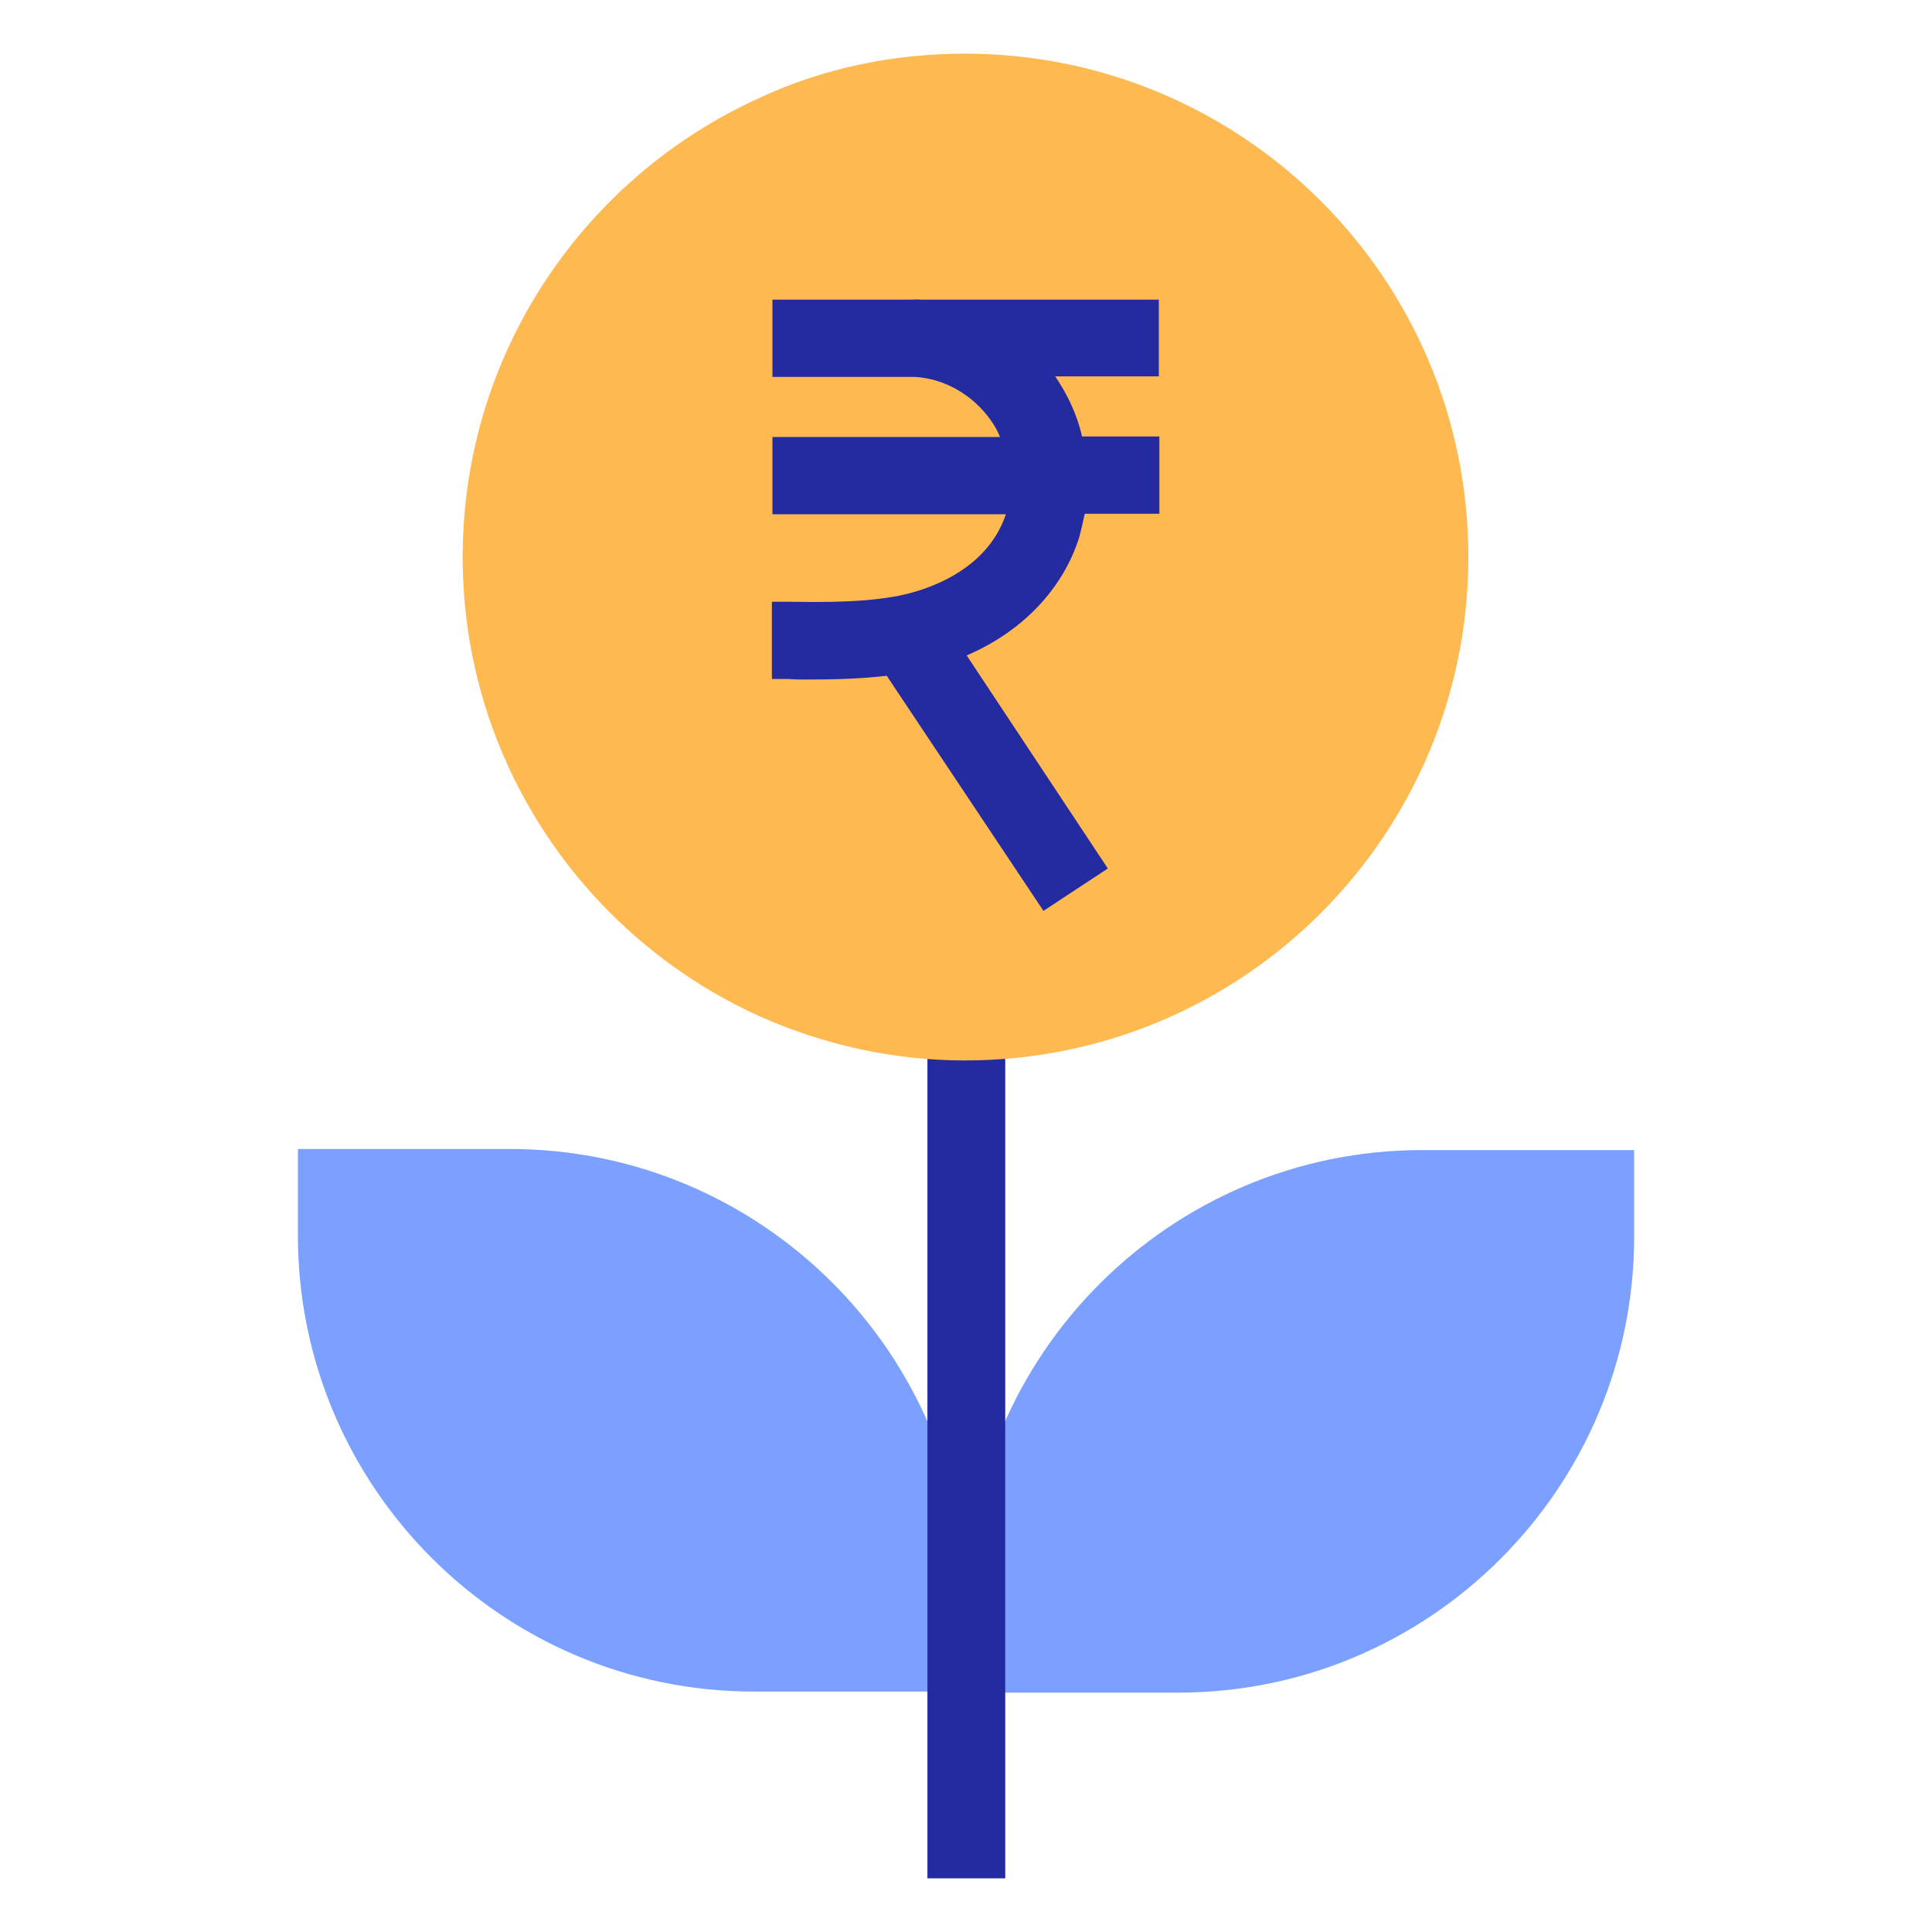
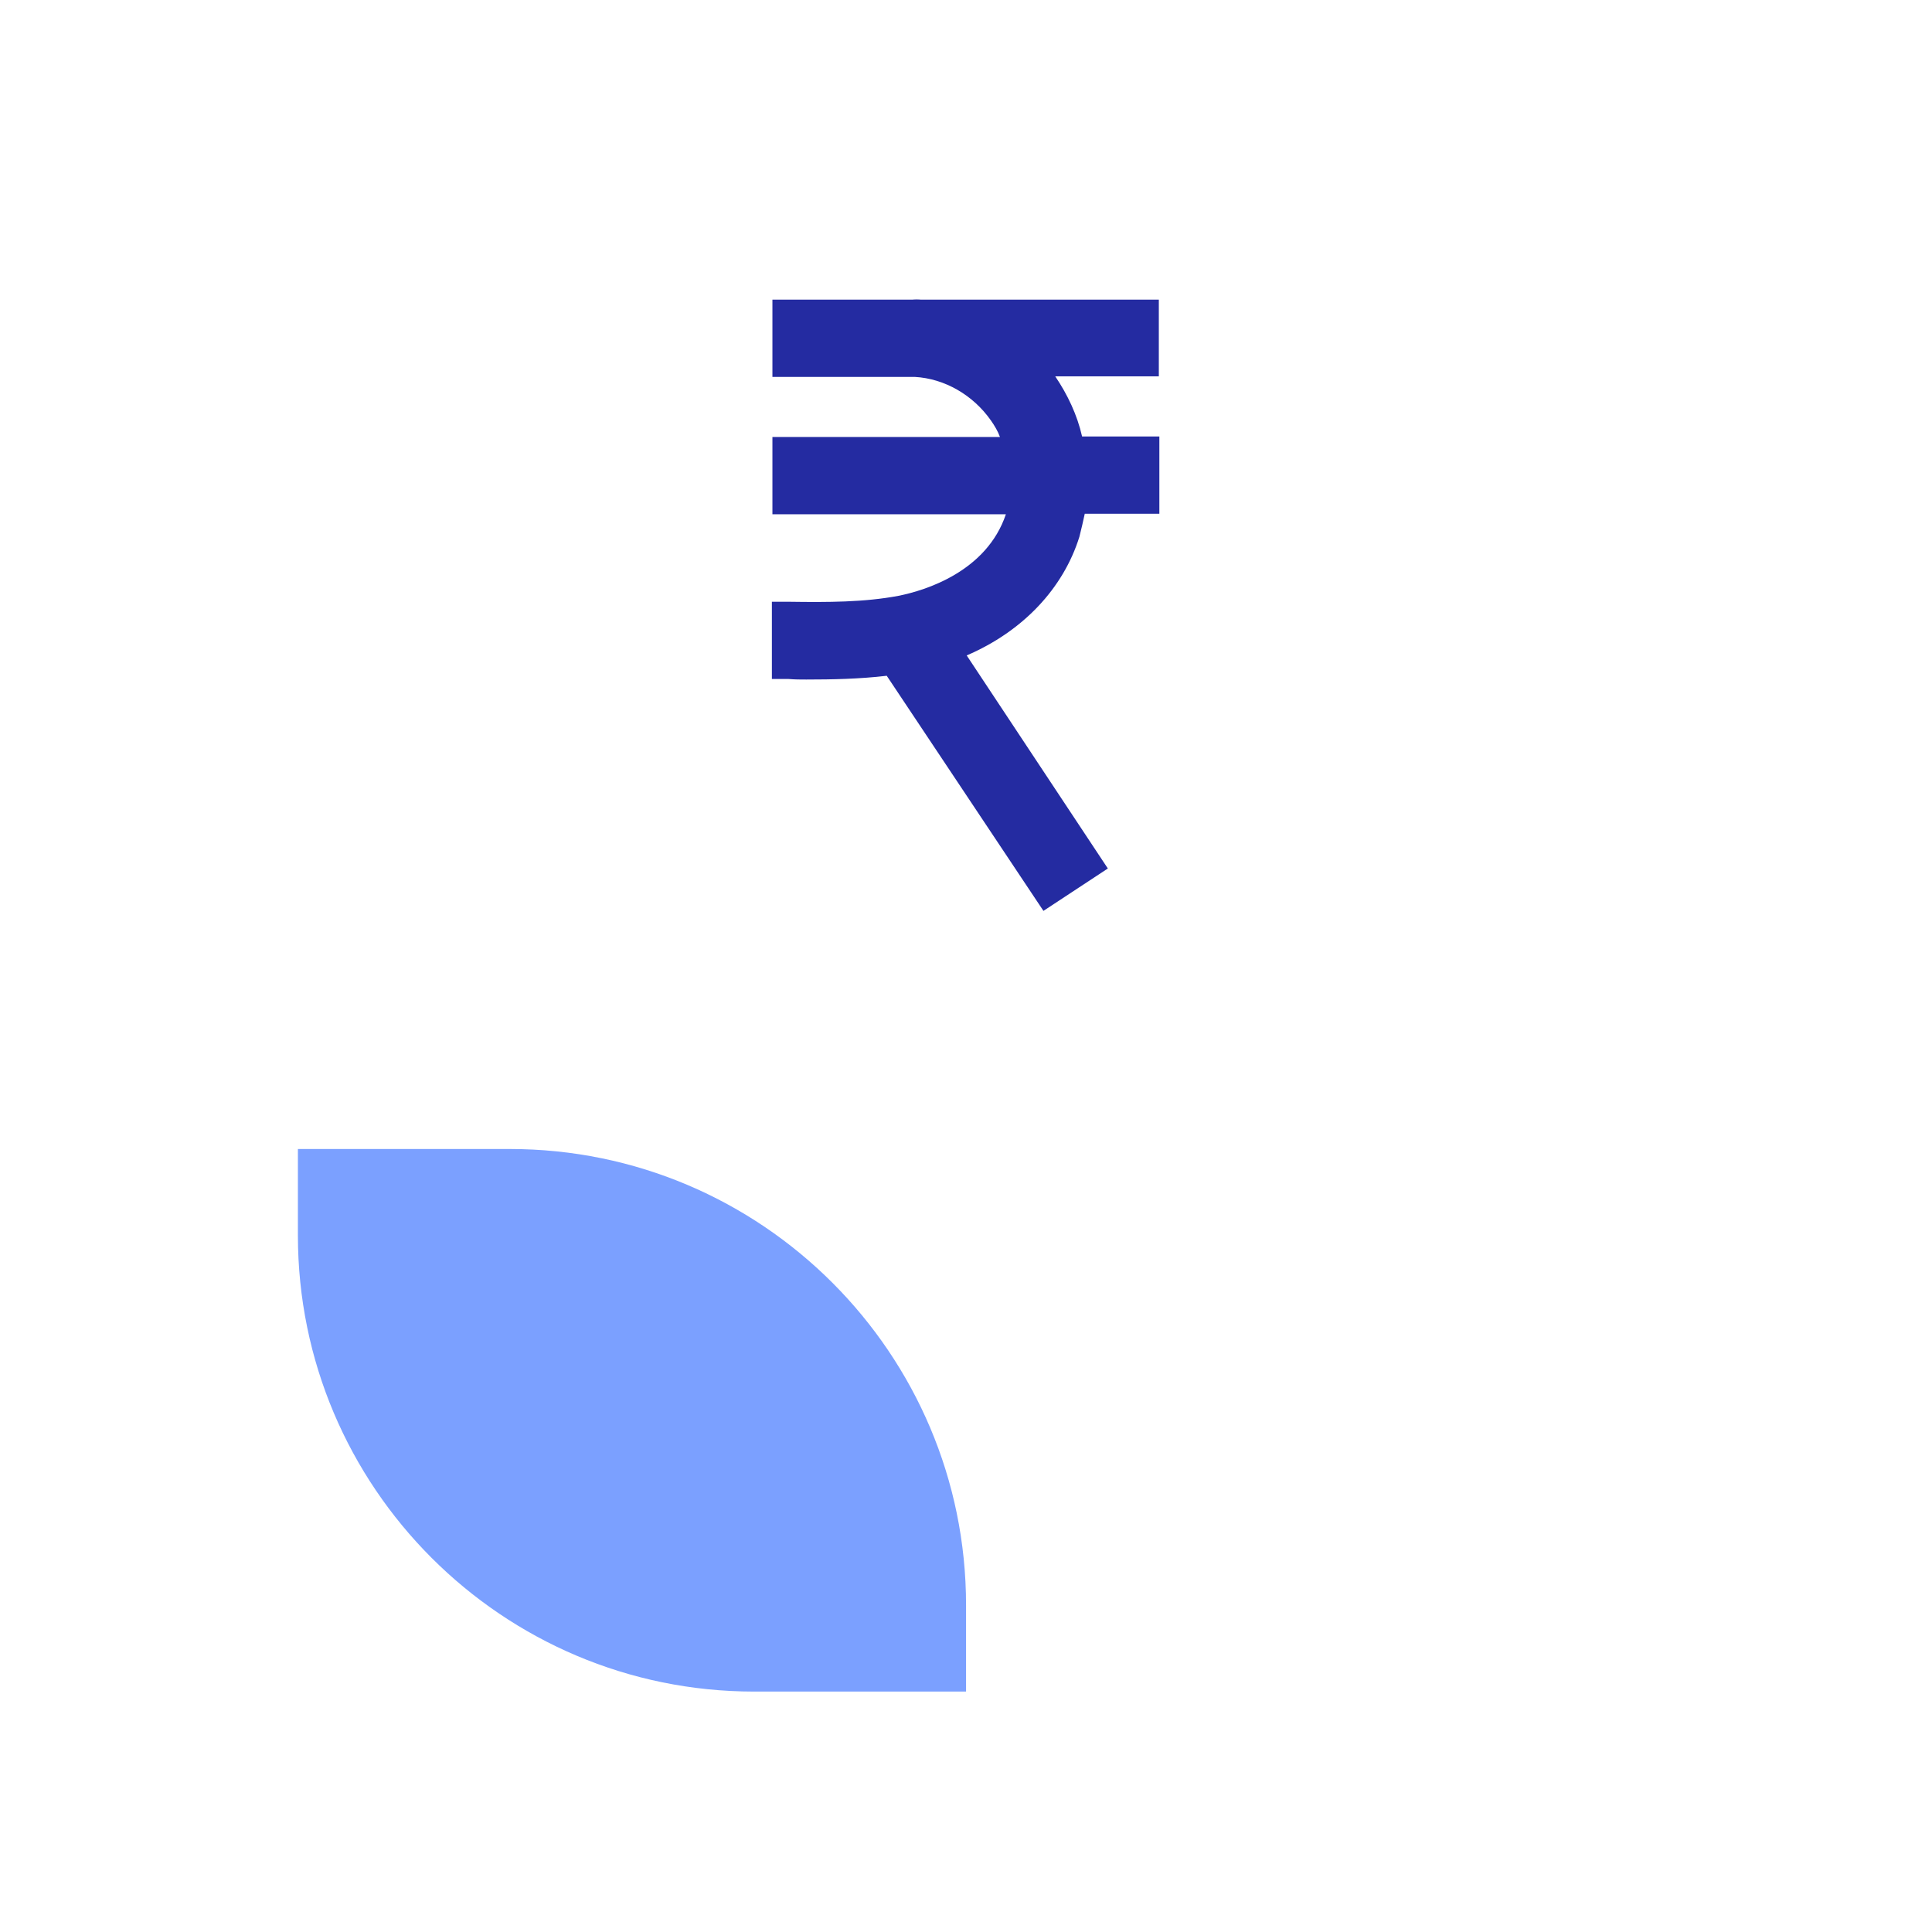
<svg xmlns="http://www.w3.org/2000/svg" width="36" height="36" viewBox="0 0 36 36" fill="none">
  <path d="M5.551 21.41H9.501C14.191 21.41 18.001 25.22 18.001 29.91V31.52H14.051C9.361 31.52 5.551 27.71 5.551 23.02V21.41Z" fill="#7BA0FF" />
-   <path d="M21.95 31.54H18V29.93C18 25.24 21.81 21.43 26.5 21.43H30.45V23.04C30.45 27.73 26.64 31.54 21.95 31.54Z" fill="#7BA0FF" />
-   <path d="M18.731 19.1H17.281V35H18.731V19.1Z" fill="#242BA1" />
-   <path d="M27.361 10.38C27.361 15.55 23.171 19.76 17.981 19.76C16.621 19.76 15.331 19.46 14.161 18.94C10.901 17.47 8.621 14.19 8.621 10.38C8.621 6.57 10.901 3.29 14.161 1.82C15.321 1.28 16.621 1 17.981 1C23.151 1 27.361 5.19 27.361 10.38Z" fill="#FFB951" />
  <path d="M21.593 7.013H19.663C19.893 7.353 20.073 7.733 20.163 8.133H21.603V9.573H20.213C20.183 9.713 20.153 9.843 20.113 10.002C19.813 10.963 19.063 11.762 18.013 12.213L20.643 16.183L19.443 16.973L16.523 12.592C16.013 12.652 15.513 12.662 15.023 12.662C14.913 12.662 14.813 12.662 14.693 12.652H14.383V11.213H14.713C15.423 11.223 16.103 11.223 16.743 11.102C17.243 11.002 18.383 10.652 18.743 9.583H14.393V8.143H18.633C18.593 8.033 18.533 7.933 18.463 7.833C18.133 7.363 17.603 7.053 17.043 7.023H14.393V5.583H21.593V7.023V7.013Z" fill="#242BA1" />
  <path d="M17.18 5.59H16.98C17.05 5.58 17.11 5.58 17.18 5.59Z" fill="#252B9A" />
</svg>